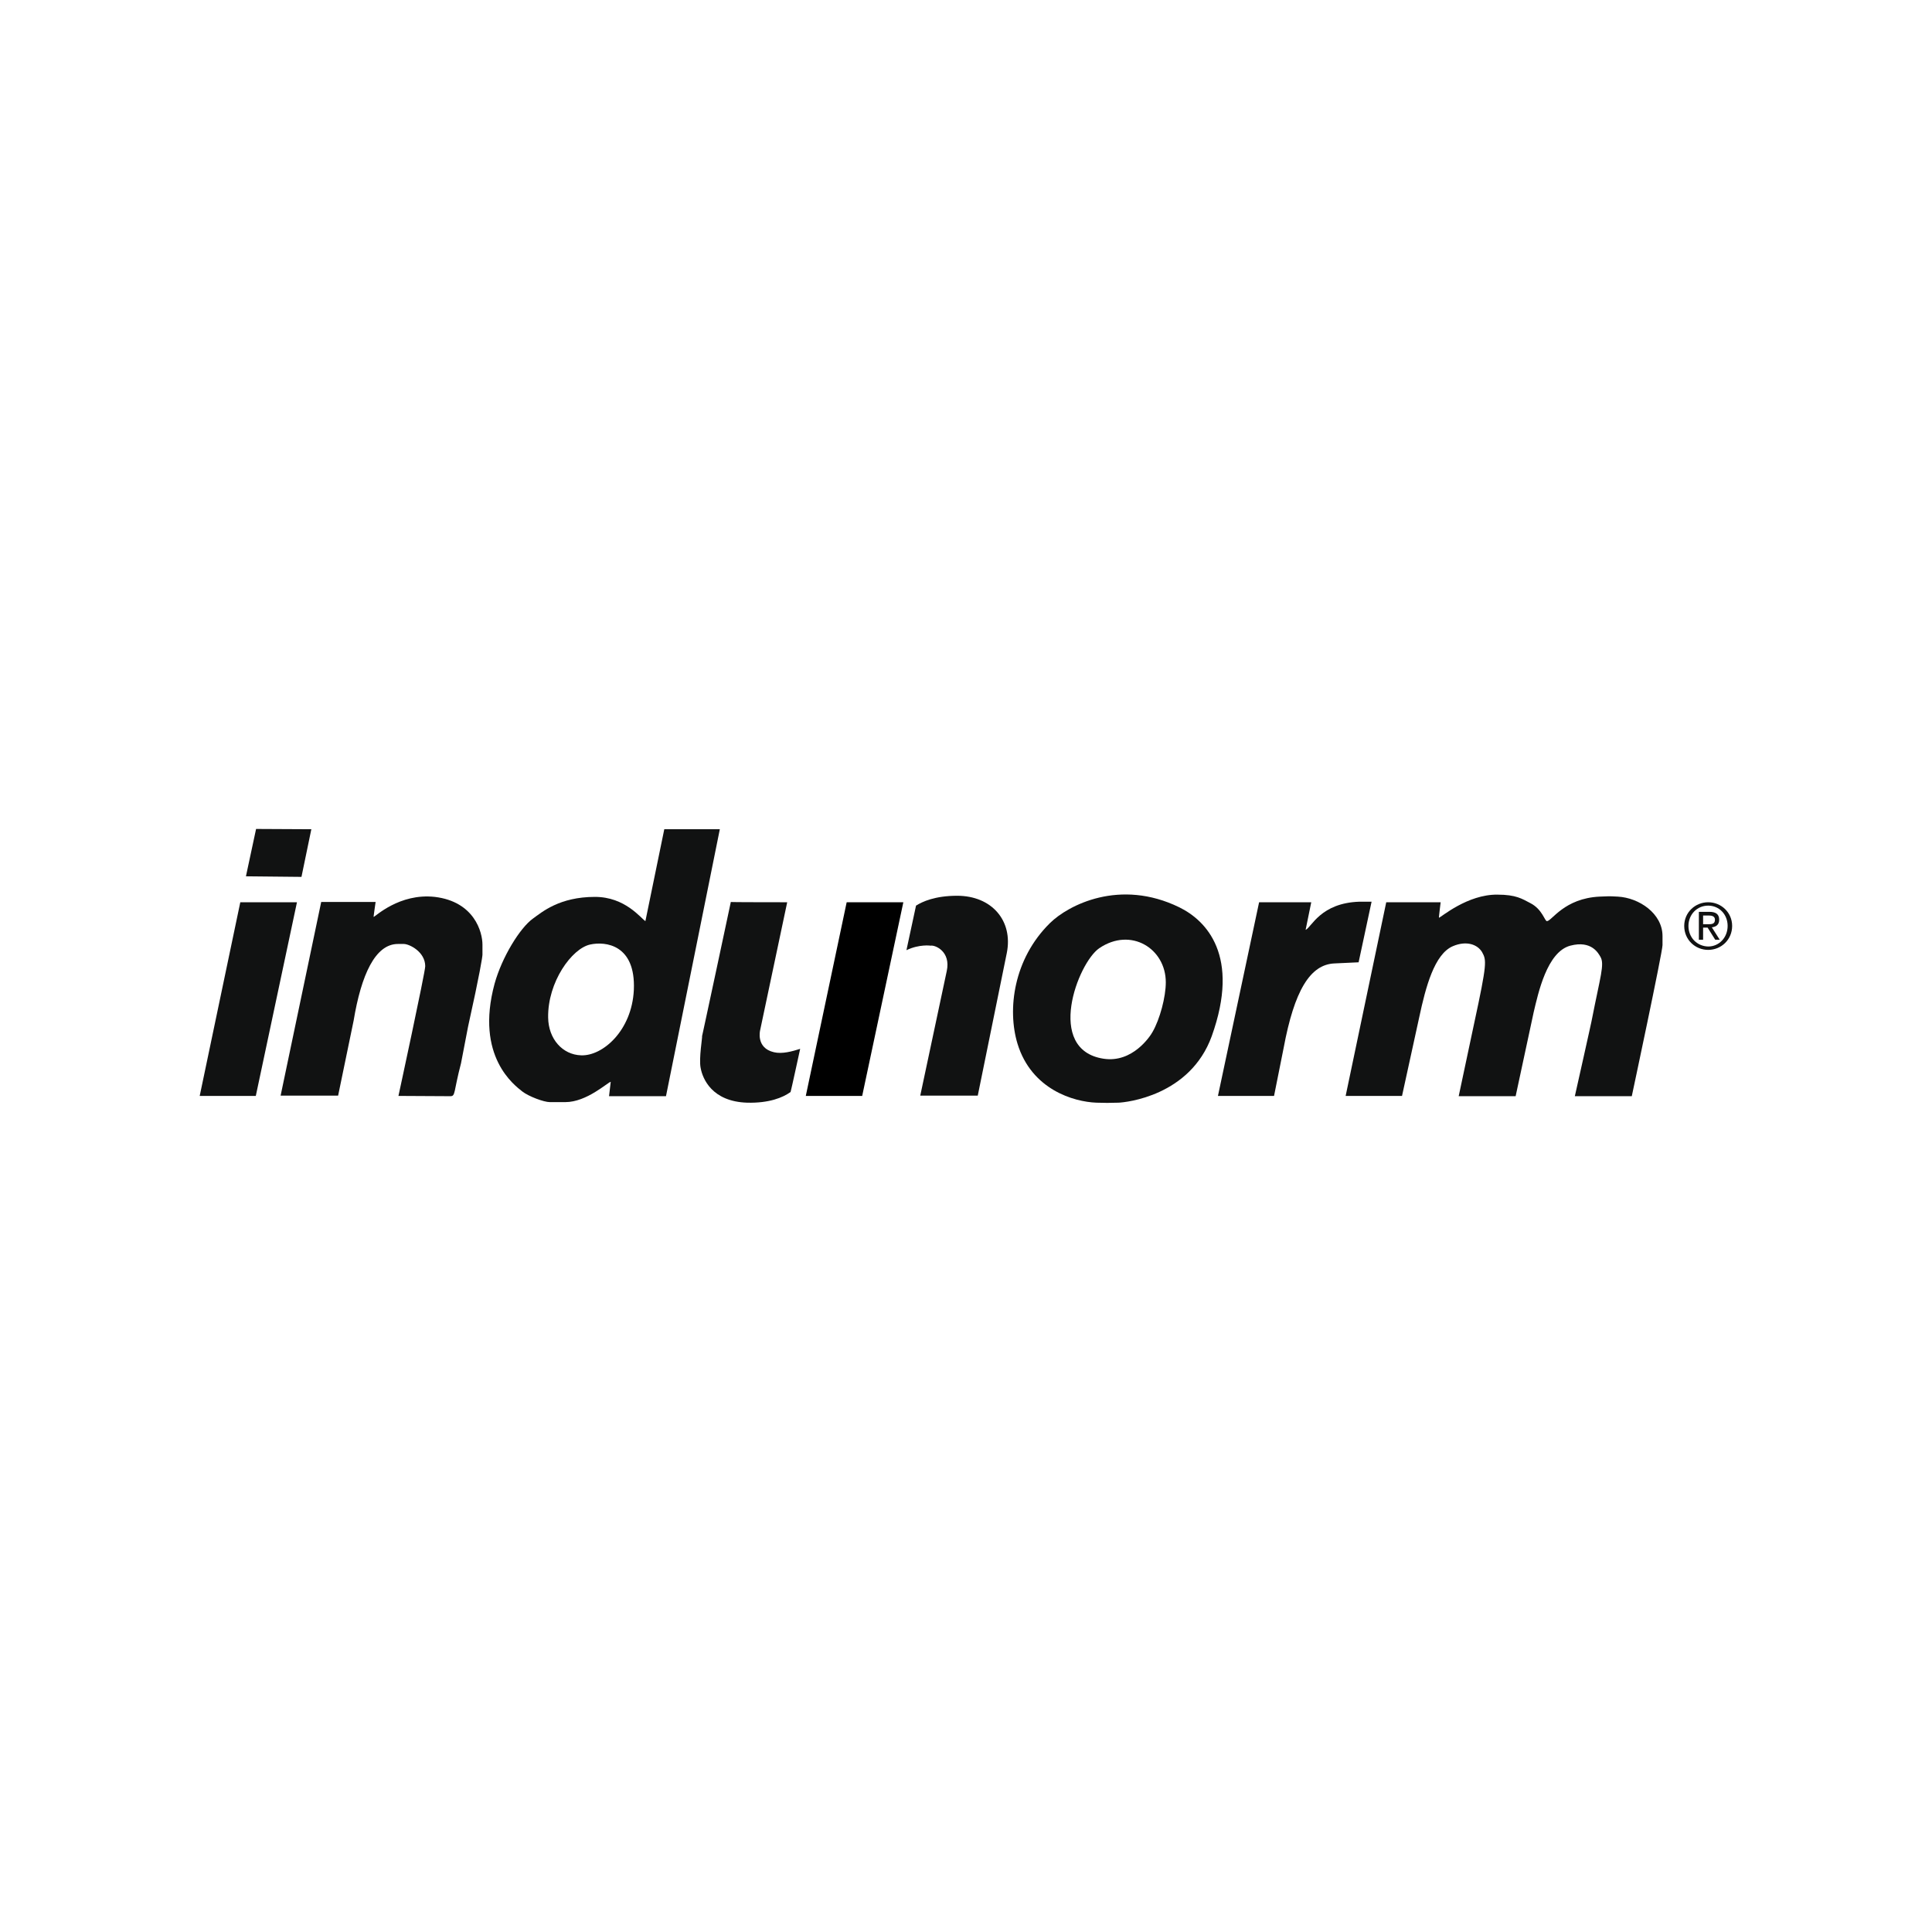
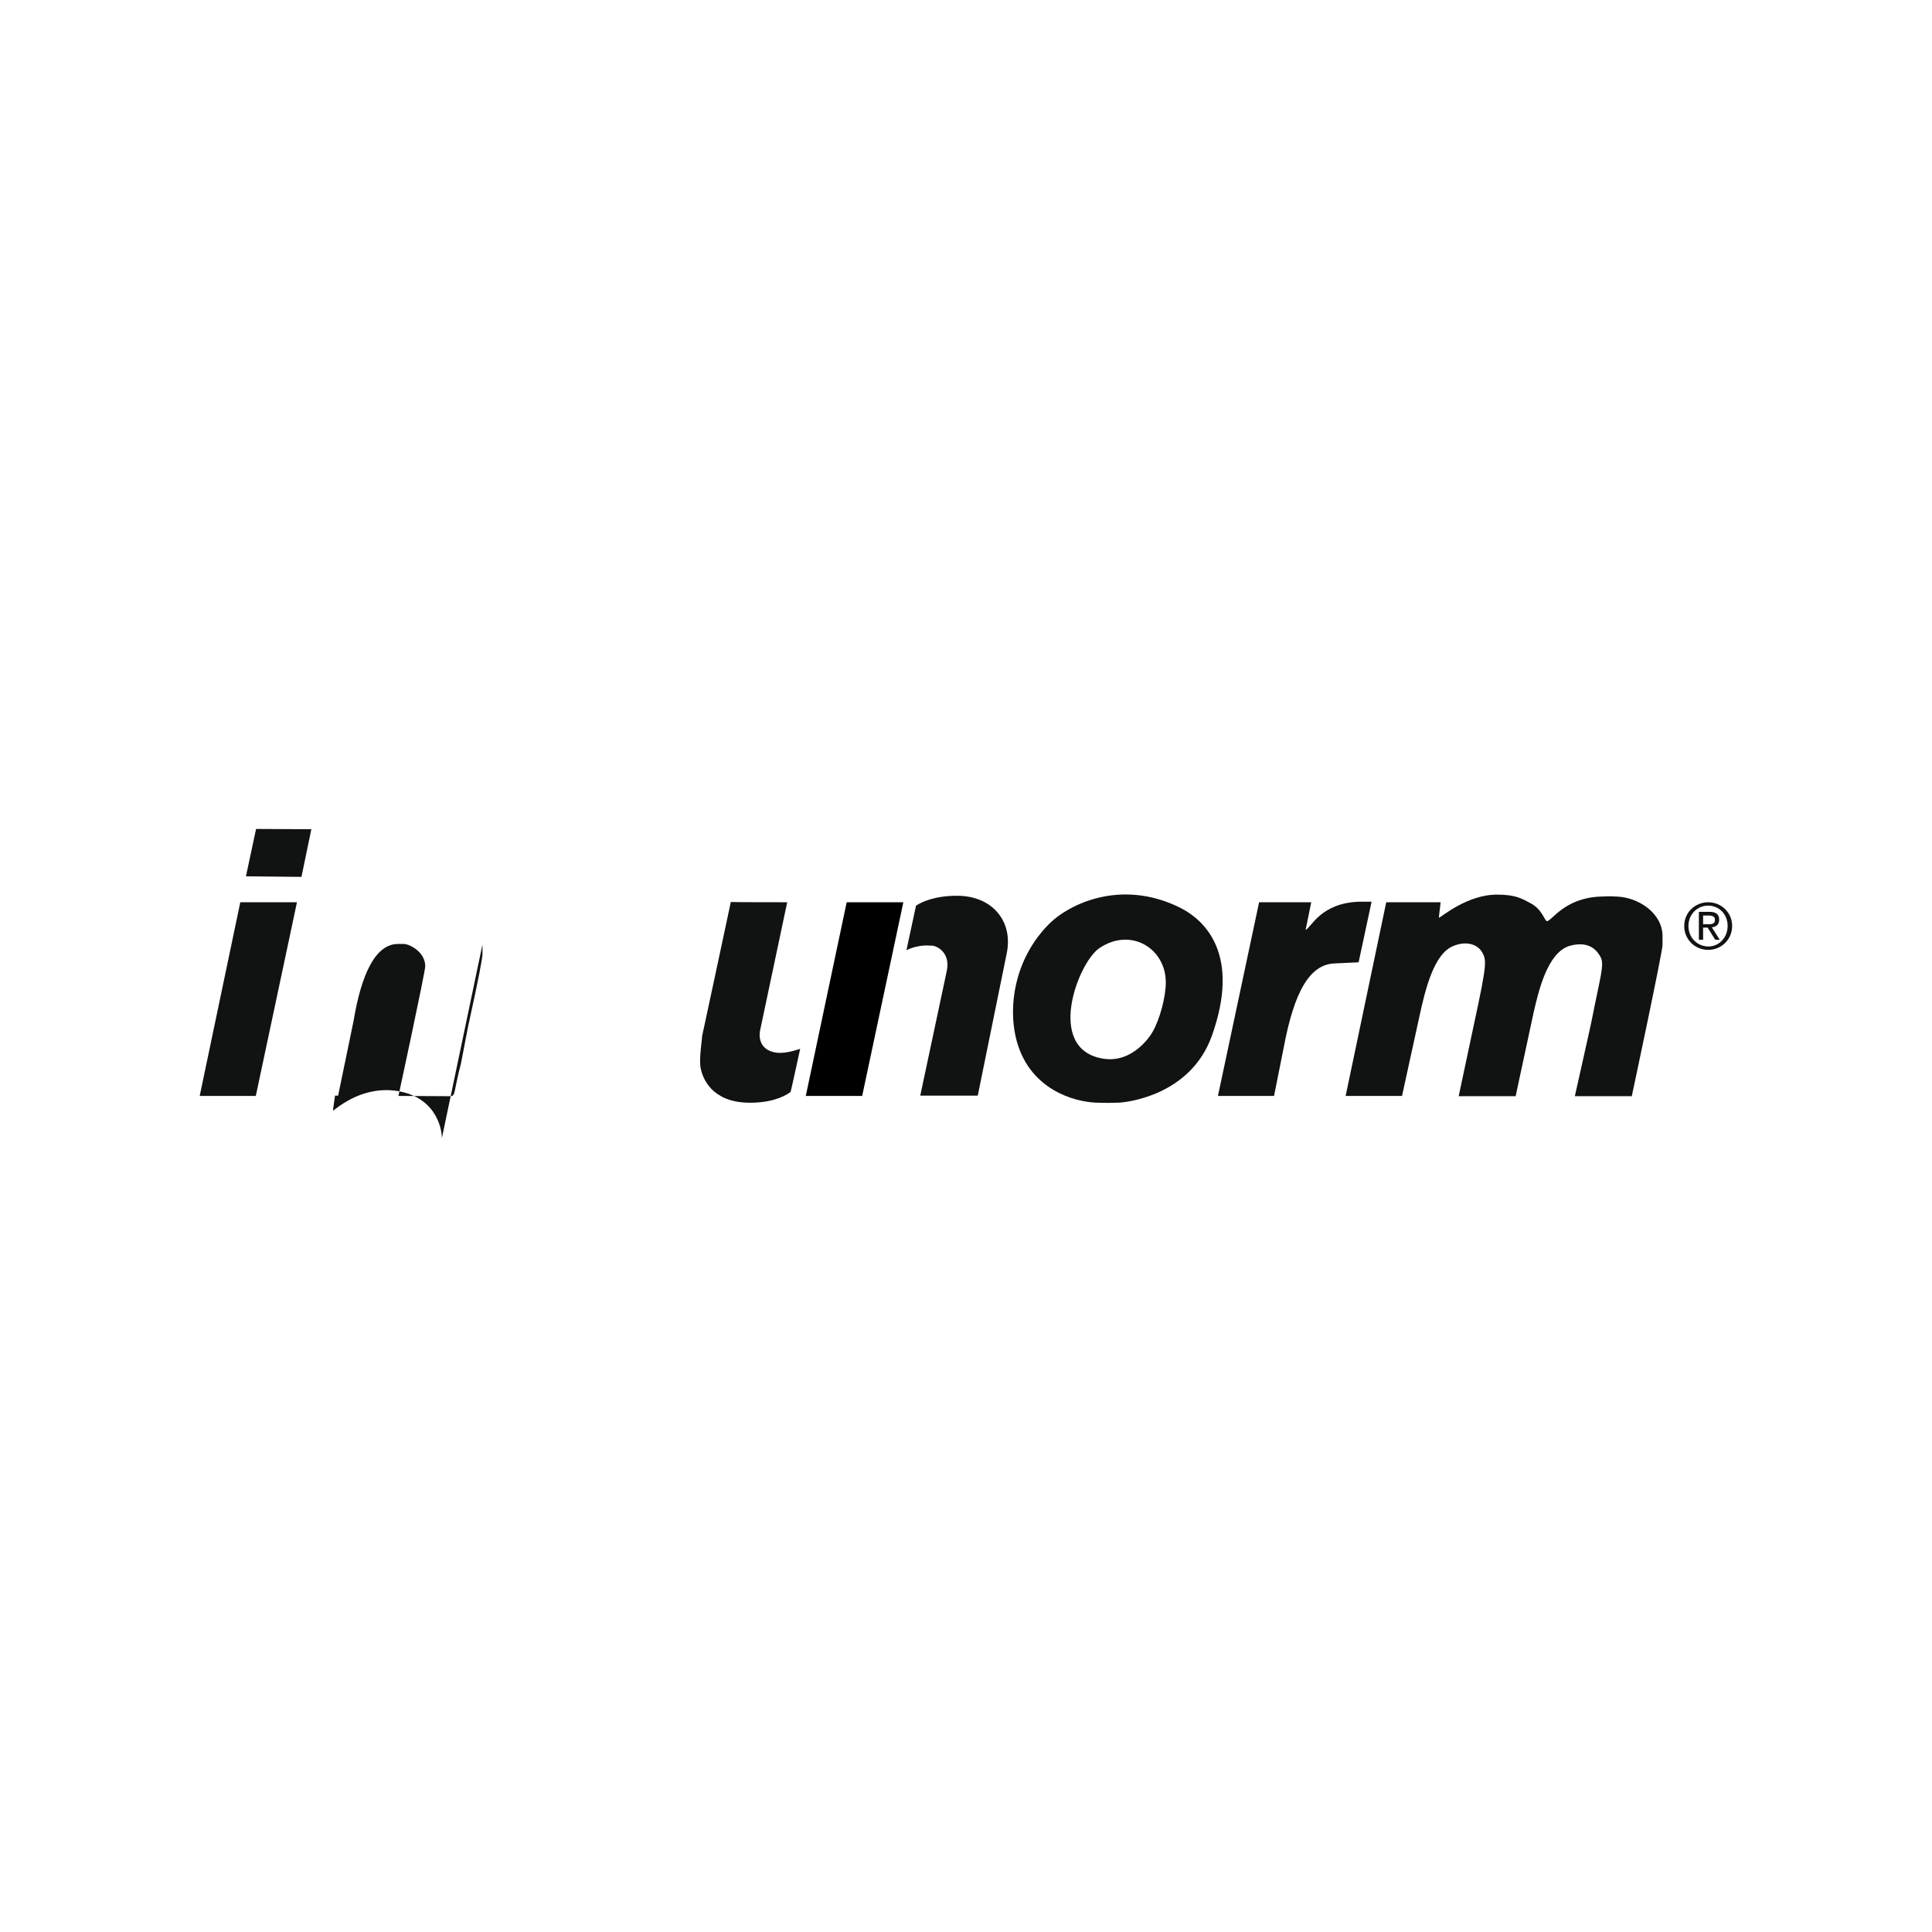
<svg xmlns="http://www.w3.org/2000/svg" xmlns:ns1="http://www.serif.com/" width="100%" height="100%" viewBox="0 0 4267 4267" version="1.1" xml:space="preserve" style="fill-rule:evenodd;clip-rule:evenodd;stroke-linejoin:round;stroke-miterlimit:2;">
  <rect id="Hintergrund" x="0" y="0" width="4266.67" height="4266.67" style="fill:none;" />
  <g id="Hintergrund1" ns1:id="Hintergrund">
    <g id="InduNorm">
      <path id="XMLID_147_" d="M2223.61,2104.77l-64.129,315.042l-127.013,0l58.526,-275.195c9.339,-42.96 -25.528,-57.903 -35.489,-56.035c-0,-0 -24.905,-3.736 -53.545,9.962l21.169,-98.373c13.697,-8.717 41.715,-21.792 90.901,-21.792c75.959,0 123.9,54.79 109.58,126.391" style="fill:#111212;fill-rule:nonzero;" />
      <path id="XMLID_146_" d="M1738.6,1992.7l-59.771,282.666c0,0 -9.961,39.225 30.509,48.564c18.055,4.358 40.469,-1.868 57.903,-7.471c-0,-0 -20.547,94.637 -21.169,95.259c-16.811,12.453 -47.941,24.905 -95.883,23.66c-77.826,-2.491 -98.373,-52.922 -102.731,-76.582c-4.358,-20.546 4.358,-70.355 3.113,-70.355c0,1.245 63.507,-295.741 63.507,-296.364c-0.623,0.623 124.522,0.623 124.522,0.623" style="fill:#111212;fill-rule:nonzero;" />
      <path id="XMLID_145_" d="M3306.96,1975.89c41.715,-0 54.79,9.339 72.846,18.678c26.772,13.698 31.753,39.848 36.734,39.848c10.584,-0 37.979,-50.432 116.428,-54.168c21.169,-0.622 16.811,-1.245 39.848,0c47.318,2.491 98.995,37.357 98.995,87.166l0,19.924c0,15.565 -67.865,333.721 -67.865,333.721l-125.768,-0c0,-0 38.602,-171.842 37.98,-171.219c18.056,-92.147 28.017,-120.165 18.678,-136.352c-4.358,-7.472 -19.301,-37.357 -66.619,-24.905c-51.677,13.697 -70.978,105.222 -80.94,146.937c-0,0.622 -39.847,185.539 -39.847,185.539l-125.768,-0l34.243,-161.257c28.641,-132.617 27.395,-138.843 17.434,-156.899c-9.962,-16.81 -34.244,-26.15 -64.752,-13.075c-40.47,17.433 -59.771,89.657 -74.091,156.899l-37.98,173.709l-124.522,-0l89.656,-427.735l120.164,-0c0,-0 -4.358,34.866 -3.735,34.243c4.981,-1.245 62.884,-51.677 128.881,-51.054" style="fill:#111212;fill-rule:nonzero;" />
-       <path id="XMLID_144_" d="M1065.55,2086.09l0,22.414c0,4.358 -5.603,41.092 -31.753,158.766l-15.565,80.94c-16.811,64.129 -11.83,72.846 -23.66,72.846l-114.561,-0.623c0,-0 59.149,-273.327 59.149,-286.402c-0,-31.754 -34.867,-49.187 -47.319,-49.187l-13.075,0c-49.809,0 -80.94,67.865 -97.75,169.351l-34.244,165.615l-127.013,0l89.656,-427.735l120.165,-0c-0,-0 -4.981,34.244 -4.359,32.998c3.113,0 56.658,-52.922 135.108,-44.205c87.788,10.584 105.221,78.449 105.221,105.222" style="fill:#111212;fill-rule:nonzero;" />
+       <path id="XMLID_144_" d="M1065.55,2086.09l0,22.414c0,4.358 -5.603,41.092 -31.753,158.766l-15.565,80.94c-16.811,64.129 -11.83,72.846 -23.66,72.846l-114.561,-0.623c0,-0 59.149,-273.327 59.149,-286.402c-0,-31.754 -34.867,-49.187 -47.319,-49.187l-13.075,0c-49.809,0 -80.94,67.865 -97.75,169.351l-34.244,165.615l-127.013,0l120.165,-0c-0,-0 -4.981,34.244 -4.359,32.998c3.113,0 56.658,-52.922 135.108,-44.205c87.788,10.584 105.221,78.449 105.221,105.222" style="fill:#111212;fill-rule:nonzero;" />
      <path id="XMLID_143_" d="M3003.12,1991.46l26.15,0l-28.64,133.862l-53.545,2.491c-53.545,2.49 -88.411,59.771 -112.07,186.784l-21.169,105.844l-123.9,-0l90.901,-427.735l115.184,-0l-12.452,61.016c13.074,-5.604 32.998,-59.771 119.541,-62.262" style="fill:#111212;fill-rule:nonzero;" />
      <path id="XMLID_142_" d="M655.872,1992.7l-90.902,427.735l-123.9,-0l89.656,-427.735l125.146,-0Z" style="fill:#111212;fill-rule:nonzero;" />
      <path id="XMLID_141_" d="M1995.11,1992.7l-90.901,427.735l-124.523,-0l90.279,-427.735l125.145,-0Z" style="fill-rule:nonzero;" />
      <path id="XMLID_140_" d="M565.593,1830.82l122.032,0.623l-21.792,105.221l-122.654,-1.245l22.414,-104.599Z" style="fill:#111212;fill-rule:nonzero;" />
-       <path id="XMLID_137_" d="M1467.14,1831.44l122.655,-0l-118.919,589.615l-125.768,-0l3.735,-31.754c-6.848,1.246 -52.922,44.828 -100.24,44.828l-34.244,0c-13.075,0 -46.696,-12.452 -61.016,-23.659c-16.188,-13.075 -104.599,-76.581 -61.016,-237.838c16.188,-58.526 56.035,-123.278 84.675,-143.824c19.924,-14.32 58.526,-47.941 136.975,-47.941c66.62,-0 100.863,46.696 111.448,53.545l41.715,-202.972Zm-183.671,499.336c-41.093,-1.246 -72.223,-36.112 -72.846,-83.431c-1.245,-78.449 52.3,-152.54 92.77,-161.256c33.621,-7.472 100.863,-0 96.505,100.24c-4.359,90.279 -69.11,146.314 -116.429,144.447" style="fill:#111212;" />
      <path id="XMLID_134_" d="M2470.17,2435.38c-19.923,0.622 -29.885,0.622 -48.564,-0c-49.809,-1.868 -143.201,-28.641 -174.331,-130.127c-23.037,-75.958 -8.717,-187.406 71.6,-266.478c40.47,-39.847 154.408,-98.996 285.78,-34.866c59.771,29.262 135.107,107.089 71.6,284.534c-47.941,131.994 -189.274,146.314 -206.085,146.937m104.599,-265.856c0,32.376 -13.075,81.562 -29.263,109.58c-4.98,9.339 -44.205,69.11 -108.334,59.148c-129.504,-19.924 -56.658,-211.689 -9.339,-244.064c69.732,-47.319 146.936,0.622 146.936,75.336" style="fill:#111212;" />
      <path id="XMLID_103_" d="M3761.47,2021.96l12.452,0c6.226,0 13.697,1.246 13.697,9.34c0,9.961 -7.471,9.961 -16.188,9.961l-9.961,0l-0,-19.301Zm-9.34,53.545l9.34,0l-0,-26.772l9.961,-0l16.811,26.772l9.962,0l-17.433,-27.395c9.339,-1.245 16.188,-5.603 16.188,-16.81c-0,-11.83 -6.849,-17.434 -21.792,-17.434l-23.037,0l0,61.639Zm-23.036,-30.508c-0,-24.904 18.678,-44.828 43.583,-44.828c24.282,-0 42.96,19.301 42.96,44.828c-0,25.527 -18.678,45.451 -42.96,45.451c-24.905,-0.623 -43.583,-19.924 -43.583,-45.451m-9.34,0c0,30.508 24.282,52.922 52.923,52.922c28.64,0 52.922,-22.414 52.922,-52.922c-0,-29.885 -24.282,-52.299 -52.922,-52.299c-28.641,-0 -52.923,22.414 -52.923,52.299" style="fill:#111212;" />
    </g>
  </g>
</svg>